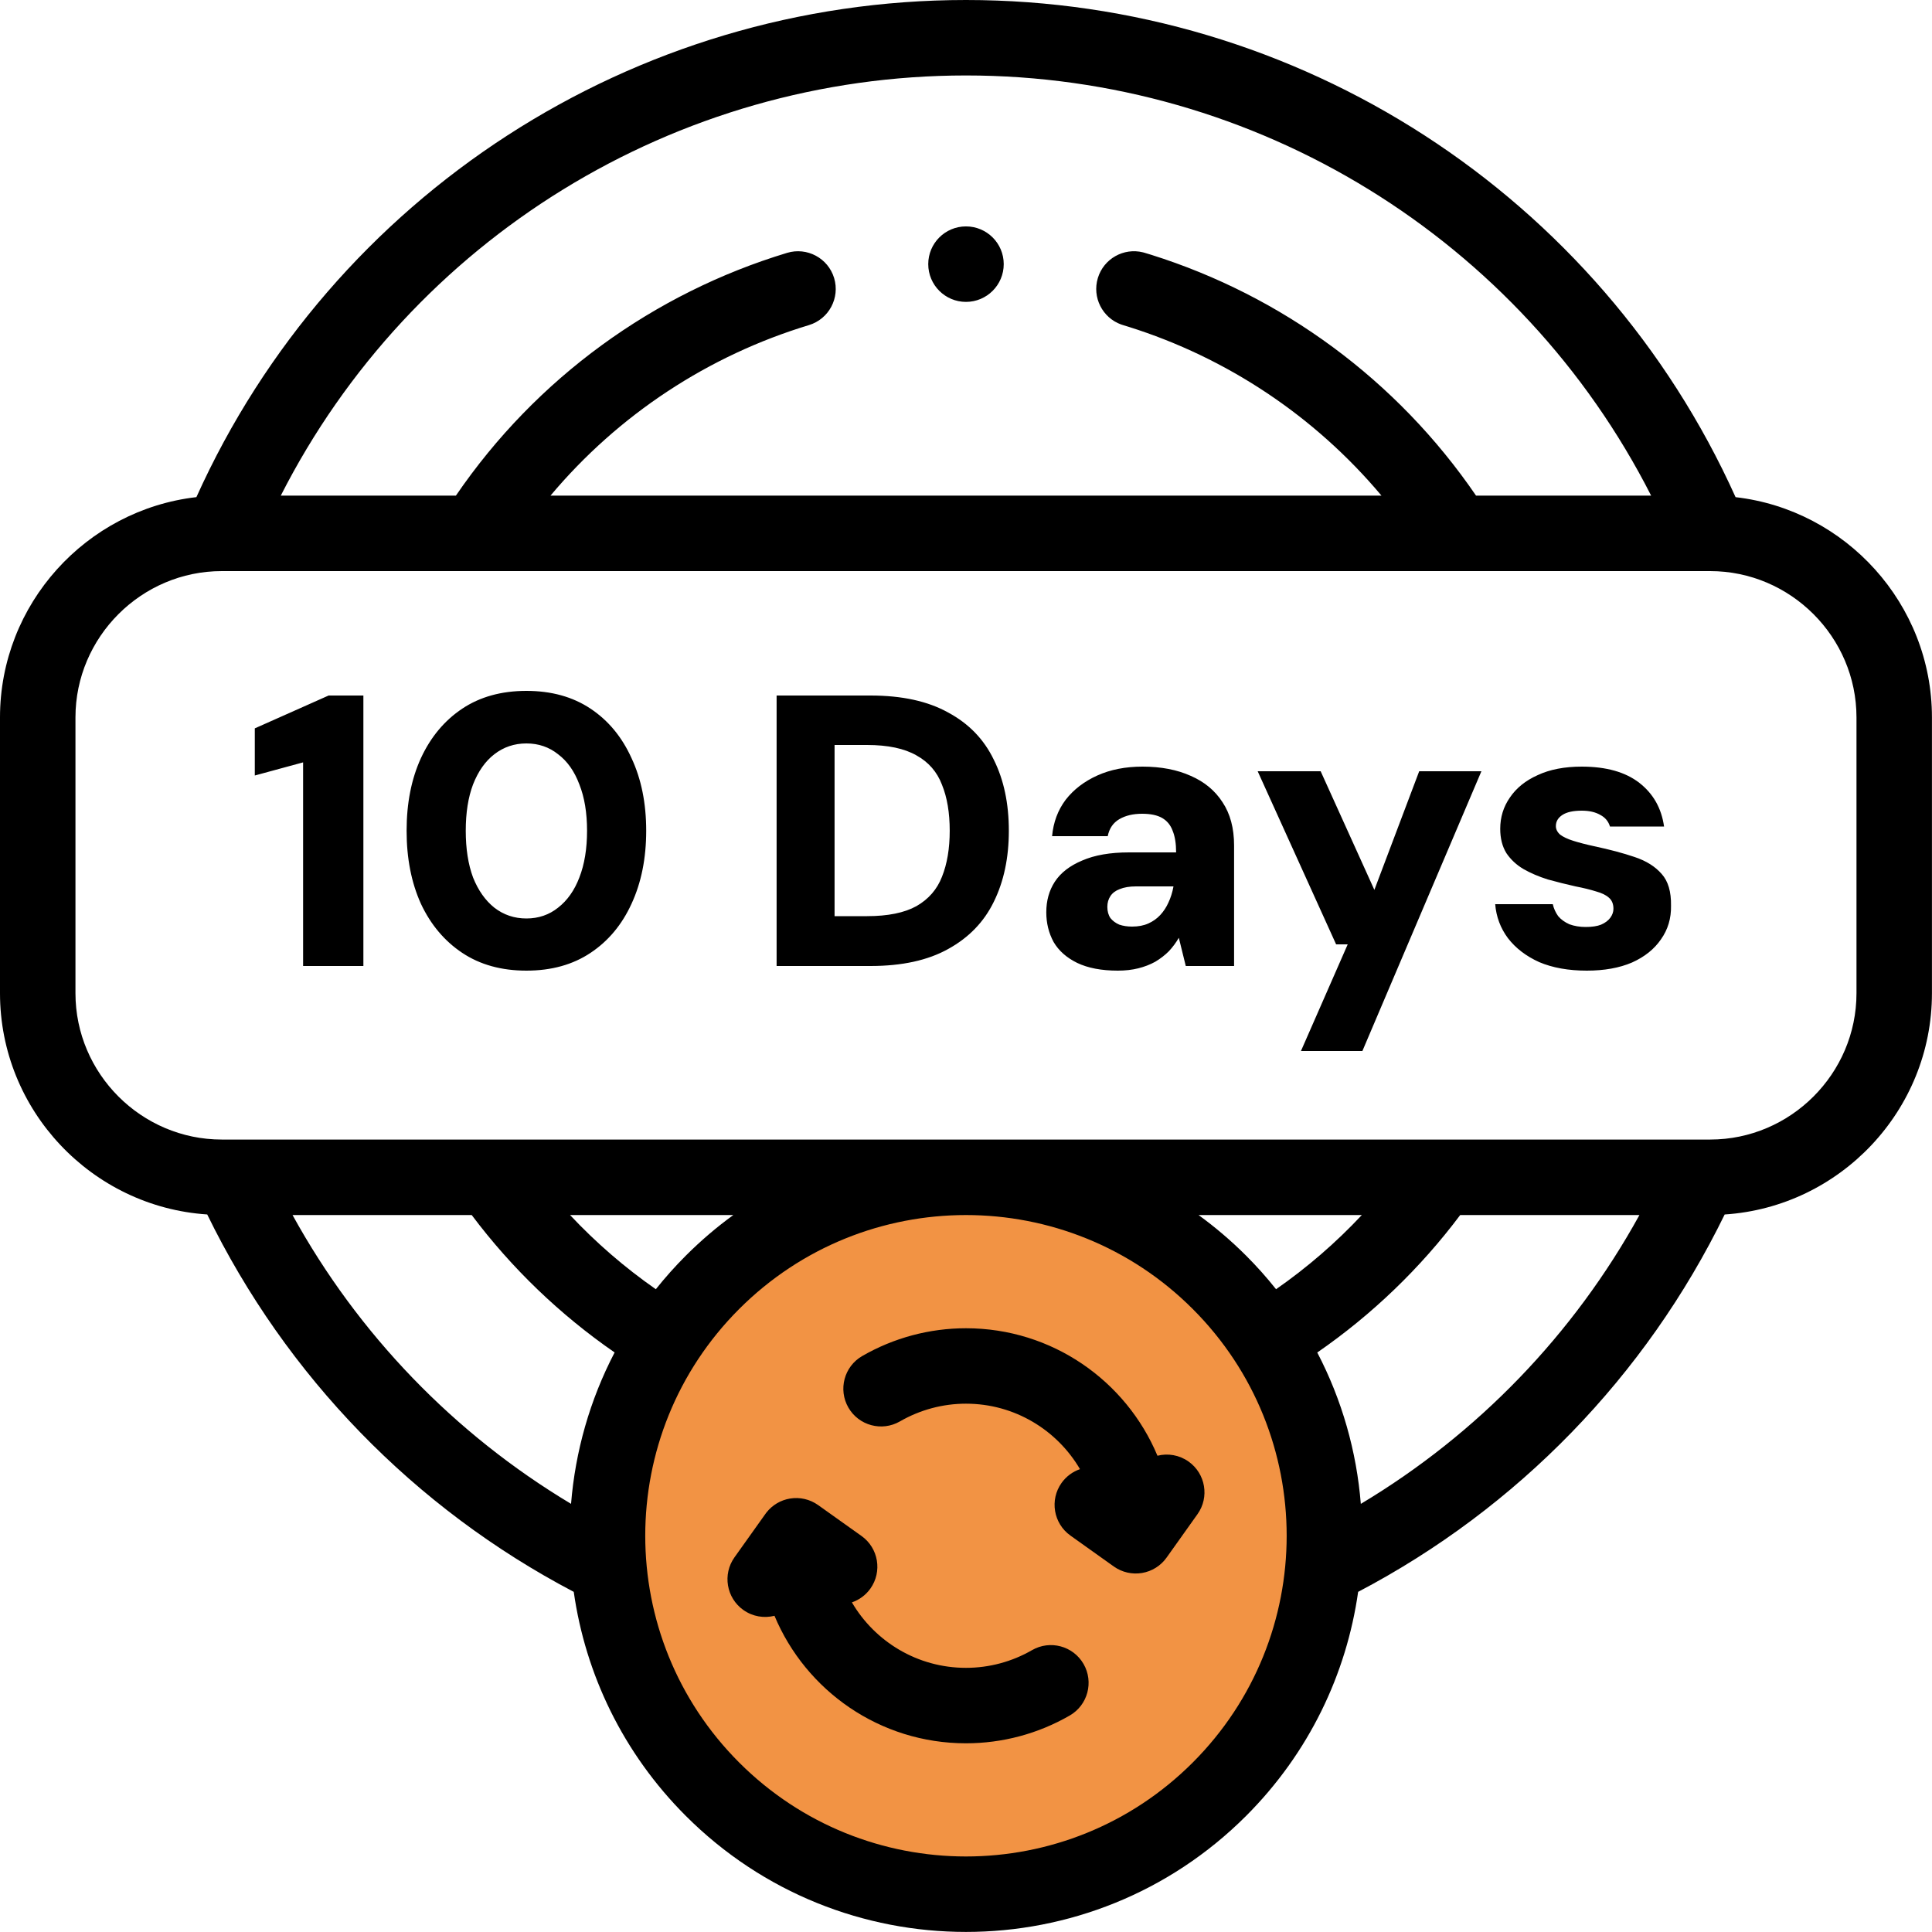
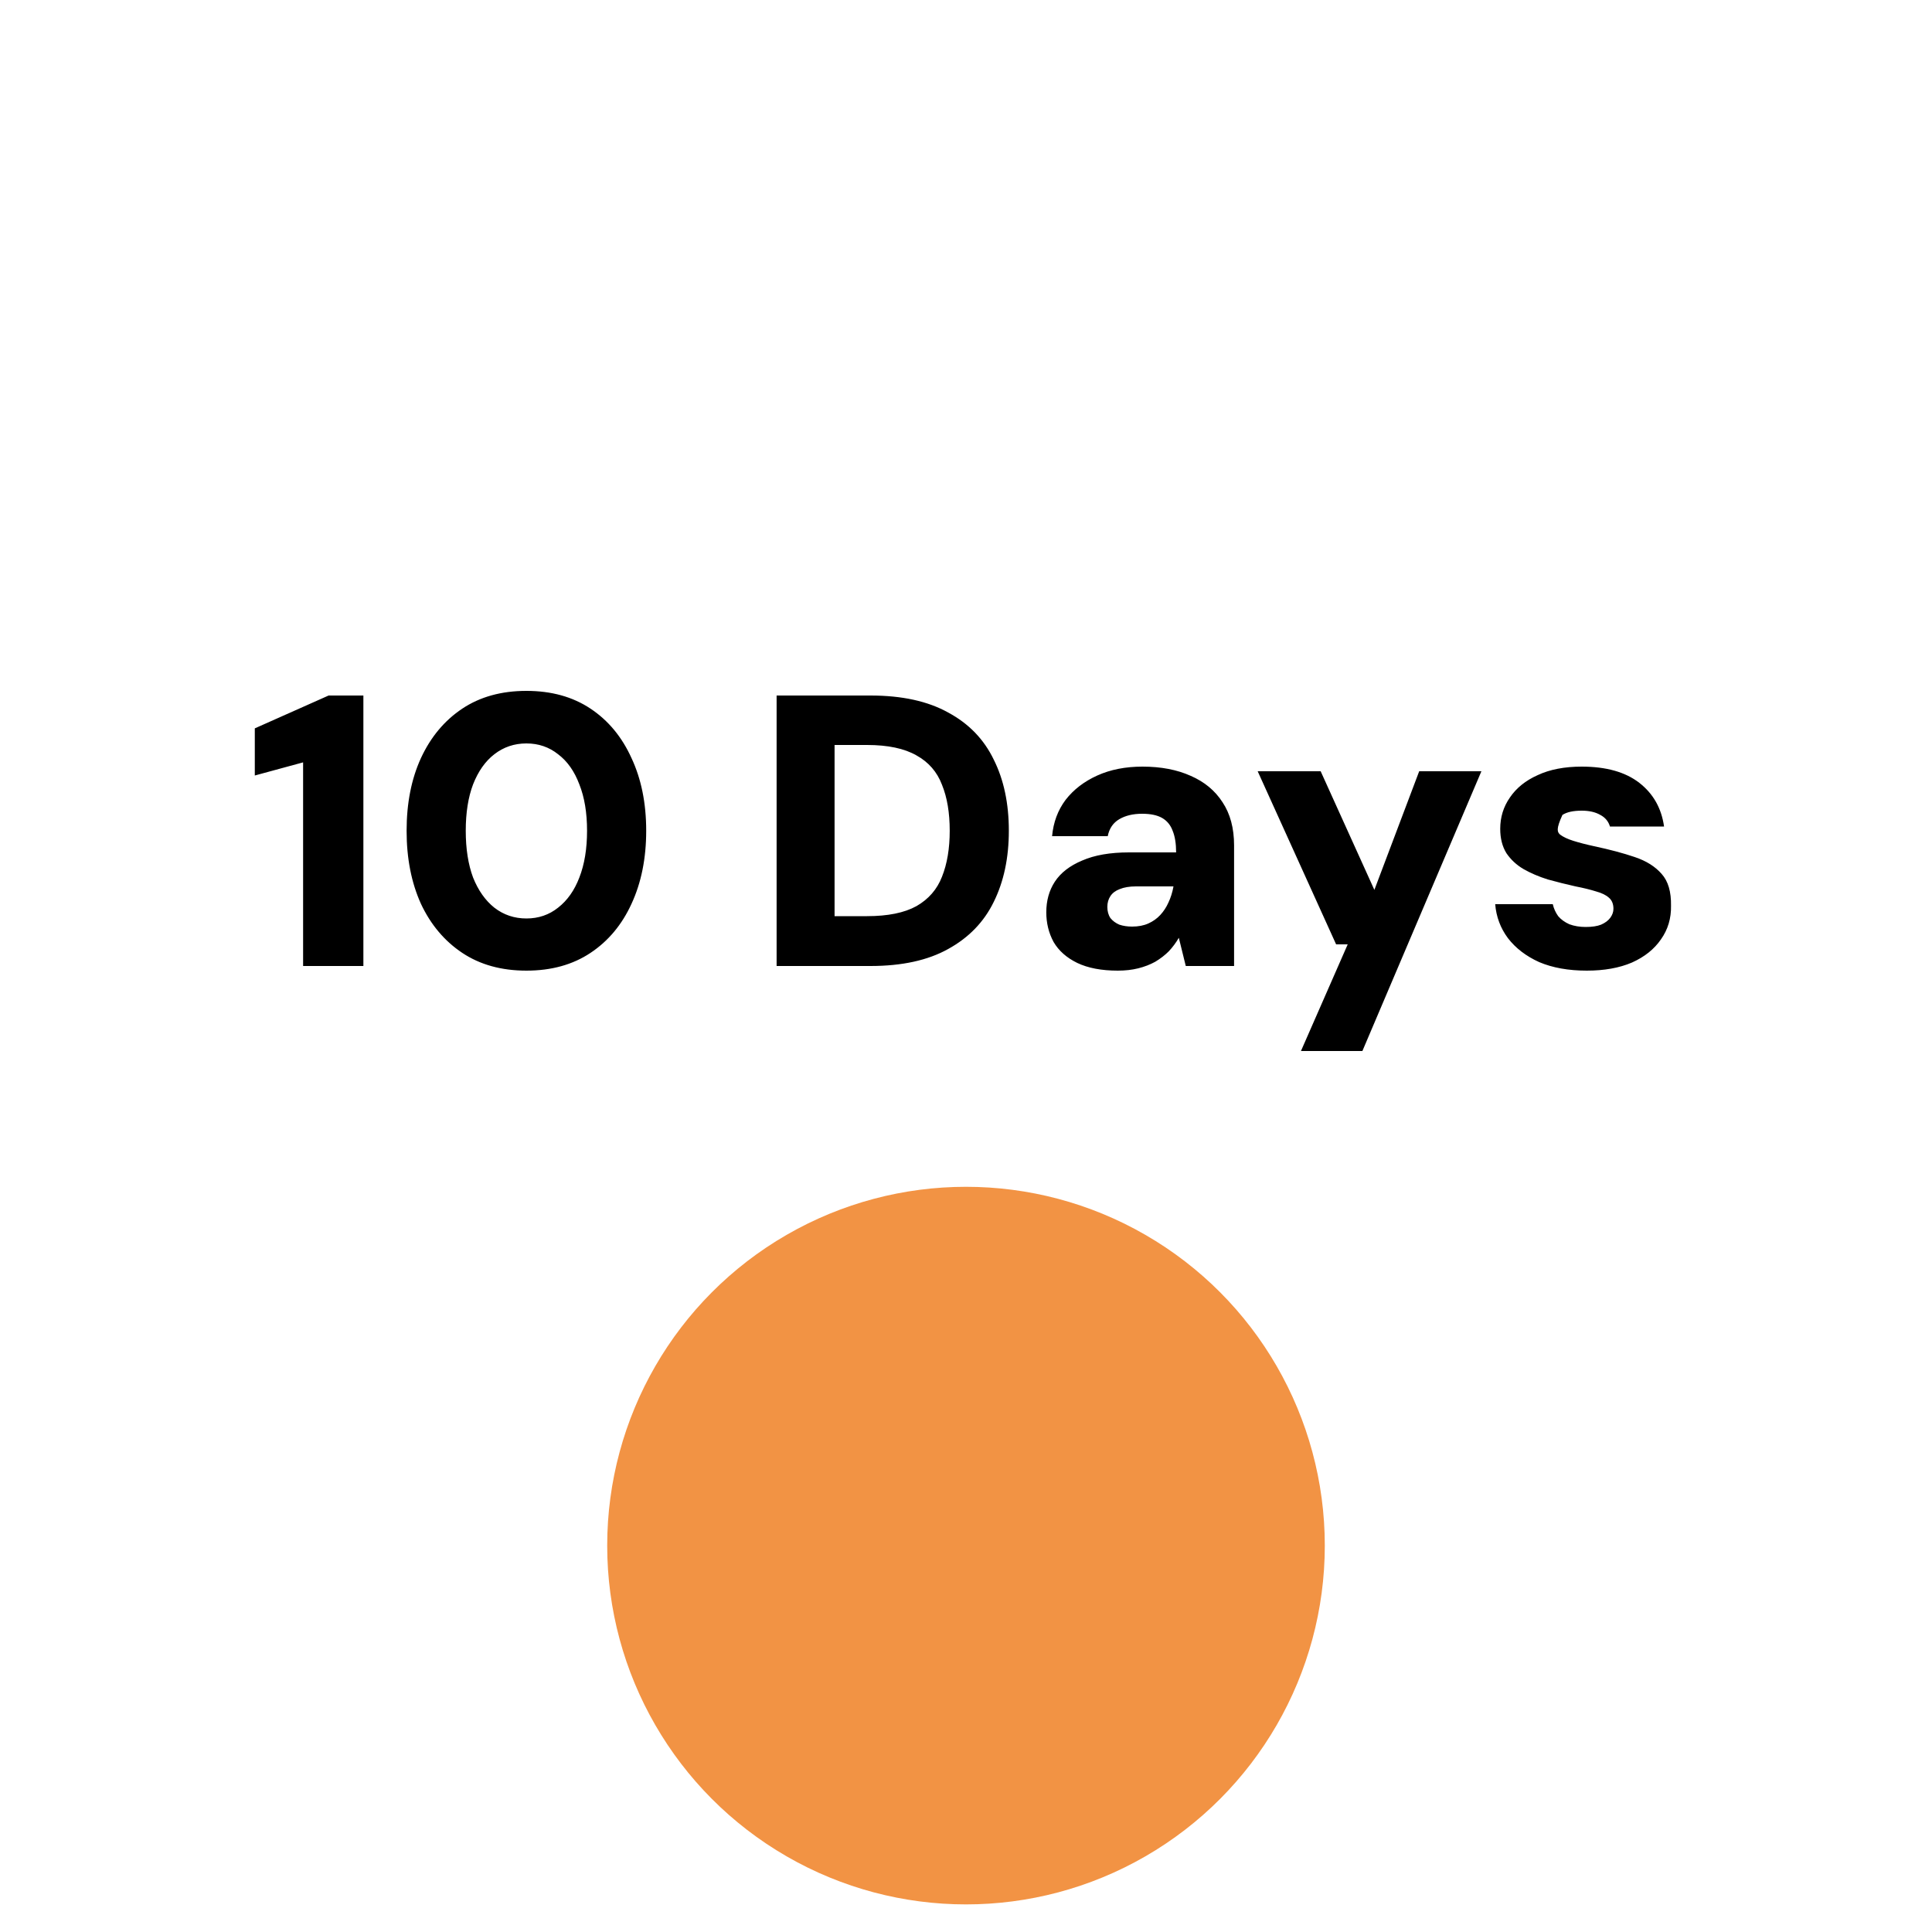
<svg xmlns="http://www.w3.org/2000/svg" width="70" height="70" viewBox="0 0 70 70" fill="none">
  <circle cx="35" cy="56" r="13" fill="#F29344" />
-   <path d="M34.999 0C47.043 4.08004e-06 57.947 7.065 62.883 18.013C66.875 18.472 69.998 21.882 69.998 25.993V35.987C69.998 40.233 66.668 43.73 62.488 44.003C59.63 49.86 54.978 54.649 49.208 57.676C48.786 60.646 47.433 63.509 45.148 65.794C39.543 71.399 30.454 71.399 24.849 65.794C22.564 63.509 21.21 60.646 20.788 57.676C15.018 54.649 10.365 49.859 7.508 44.002C3.329 43.728 0 40.233 0 35.987V25.993C0 21.881 3.123 18.471 7.116 18.012C12.049 7.073 22.947 8.78848e-07 34.999 0ZM43.215 47.427C38.677 42.889 31.32 42.889 26.782 47.427C22.244 51.965 22.244 59.322 26.782 63.86C31.32 68.398 38.677 68.398 43.215 63.86C47.753 59.322 47.753 51.965 43.215 47.427ZM28.62 54.296C28.978 54.236 29.344 54.32 29.64 54.53L31.215 55.652C31.83 56.09 31.973 56.944 31.535 57.559C31.363 57.8 31.127 57.967 30.866 58.057C31.698 59.478 33.24 60.429 34.999 60.429C35.839 60.429 36.664 60.208 37.392 59.788C38.045 59.411 38.881 59.634 39.259 60.288C39.636 60.942 39.413 61.779 38.759 62.156C37.616 62.816 36.319 63.163 34.999 63.163C31.882 63.163 29.198 61.262 28.061 58.543C27.685 58.638 27.272 58.574 26.932 58.332C26.317 57.894 26.174 57.041 26.611 56.426L27.733 54.851L27.774 54.796C27.984 54.531 28.285 54.352 28.62 54.296ZM34.999 48.125C38.119 48.125 40.8 50.028 41.937 52.744C42.312 52.649 42.726 52.714 43.066 52.956C43.681 53.394 43.825 54.248 43.387 54.862L42.265 56.438C42.054 56.733 41.735 56.932 41.378 56.992C41.02 57.052 40.653 56.968 40.357 56.758L38.783 55.636C38.168 55.198 38.025 54.343 38.463 53.728C38.635 53.488 38.87 53.32 39.13 53.23C38.299 51.811 36.759 50.858 34.999 50.858C34.159 50.858 33.334 51.08 32.606 51.5C31.953 51.877 31.117 51.654 30.739 51C30.362 50.346 30.585 49.509 31.239 49.132C32.382 48.472 33.679 48.125 34.999 48.125ZM52.906 44.023C51.459 45.952 49.711 47.633 47.727 49.004C48.627 50.728 49.153 52.596 49.305 54.488C53.536 51.956 57.021 48.345 59.4 44.023H52.906ZM10.599 44.023C12.978 48.344 16.461 51.955 20.69 54.487C20.843 52.594 21.369 50.726 22.269 49.002C20.287 47.632 18.538 45.951 17.091 44.023H10.599ZM20.654 44.023C21.592 45.024 22.634 45.925 23.762 46.711C24.097 46.29 24.459 45.884 24.849 45.494C25.392 44.951 25.968 44.46 26.57 44.023H20.654ZM43.426 44.023C44.028 44.461 44.605 44.951 45.148 45.494C45.538 45.883 45.899 46.29 46.234 46.711C47.363 45.925 48.404 45.024 49.342 44.023H43.426ZM8.035 20.692C5.123 20.692 2.734 23.081 2.734 25.993V35.987C2.734 38.9 5.123 41.288 8.035 41.288H61.963C64.875 41.288 67.264 38.9 67.264 35.987V25.993C67.264 23.081 64.875 20.692 61.963 20.692H8.035ZM34.999 2.734C24.463 2.734 14.895 8.67 10.173 17.958H16.518C19.431 13.694 23.689 10.623 28.517 9.162C29.239 8.943 30.003 9.352 30.222 10.074C30.44 10.797 30.031 11.561 29.309 11.779C25.677 12.878 22.414 15.015 19.945 17.958H50.054C47.63 15.069 44.442 12.957 40.892 11.841L40.69 11.779L40.623 11.757C39.942 11.513 39.566 10.774 39.777 10.074C39.989 9.374 40.712 8.968 41.414 9.143L41.481 9.162L41.712 9.232C46.444 10.72 50.612 13.761 53.48 17.958H59.824C55.098 8.664 45.528 2.734 34.999 2.734ZM34.999 8.203C35.754 8.203 36.367 8.815 36.367 9.57C36.367 10.325 35.754 10.938 34.999 10.938C34.244 10.938 33.632 10.325 33.632 9.57C33.632 8.815 34.244 8.203 34.999 8.203Z" fill="black" />
-   <path d="M10.982 35V27.622L9.232 28.098V26.39L11.906 25.2H13.166V35H10.982ZM19.073 35.168C18.167 35.168 17.392 34.953 16.748 34.524C16.105 34.095 15.605 33.502 15.251 32.746C14.905 31.981 14.732 31.099 14.732 30.1C14.732 29.101 14.905 28.224 15.251 27.468C15.605 26.703 16.105 26.105 16.748 25.676C17.392 25.247 18.167 25.032 19.073 25.032C19.978 25.032 20.753 25.247 21.396 25.676C22.041 26.105 22.535 26.703 22.881 27.468C23.235 28.224 23.413 29.101 23.413 30.1C23.413 31.099 23.235 31.981 22.881 32.746C22.535 33.502 22.041 34.095 21.396 34.524C20.753 34.953 19.978 35.168 19.073 35.168ZM19.073 33.278C19.511 33.278 19.894 33.147 20.221 32.886C20.556 32.625 20.813 32.261 20.991 31.794C21.177 31.318 21.27 30.753 21.27 30.1C21.27 29.447 21.177 28.887 20.991 28.42C20.813 27.944 20.556 27.58 20.221 27.328C19.894 27.067 19.511 26.936 19.073 26.936C18.634 26.936 18.247 27.067 17.91 27.328C17.584 27.58 17.327 27.944 17.14 28.42C16.963 28.887 16.875 29.447 16.875 30.1C16.875 30.753 16.963 31.318 17.14 31.794C17.327 32.261 17.584 32.625 17.91 32.886C18.247 33.147 18.634 33.278 19.073 33.278ZM28.138 35V25.2H31.54C32.679 25.2 33.617 25.405 34.354 25.816C35.101 26.217 35.651 26.787 36.006 27.524C36.37 28.252 36.552 29.111 36.552 30.1C36.552 31.08 36.37 31.939 36.006 32.676C35.651 33.404 35.101 33.973 34.354 34.384C33.617 34.795 32.679 35 31.54 35H28.138ZM30.238 33.194H31.414C32.17 33.194 32.767 33.073 33.206 32.83C33.645 32.578 33.953 32.223 34.13 31.766C34.317 31.299 34.41 30.744 34.41 30.1C34.41 29.447 34.317 28.891 34.13 28.434C33.953 27.967 33.645 27.613 33.206 27.37C32.767 27.118 32.17 26.992 31.414 26.992H30.238V33.194ZM40.499 35.168C39.911 35.168 39.421 35.075 39.029 34.888C38.646 34.701 38.361 34.449 38.175 34.132C37.997 33.805 37.909 33.446 37.909 33.054C37.909 32.634 38.011 32.265 38.217 31.948C38.431 31.621 38.763 31.365 39.211 31.178C39.659 30.982 40.223 30.884 40.905 30.884H42.613C42.613 30.567 42.571 30.305 42.487 30.1C42.412 29.895 42.286 29.741 42.109 29.638C41.931 29.535 41.689 29.484 41.381 29.484C41.054 29.484 40.779 29.549 40.555 29.68C40.331 29.811 40.191 30.016 40.135 30.296H38.119C38.165 29.792 38.329 29.353 38.609 28.98C38.898 28.607 39.281 28.313 39.757 28.098C40.233 27.883 40.779 27.776 41.395 27.776C42.067 27.776 42.65 27.888 43.145 28.112C43.639 28.327 44.022 28.644 44.293 29.064C44.573 29.484 44.713 30.007 44.713 30.632V35H42.963L42.711 33.978C42.608 34.155 42.487 34.319 42.347 34.468C42.207 34.608 42.043 34.734 41.857 34.846C41.67 34.949 41.465 35.028 41.241 35.084C41.017 35.14 40.769 35.168 40.499 35.168ZM41.017 33.572C41.241 33.572 41.437 33.535 41.605 33.46C41.773 33.385 41.917 33.283 42.039 33.152C42.16 33.021 42.258 32.872 42.333 32.704C42.417 32.527 42.477 32.335 42.515 32.13V32.116H41.157C40.923 32.116 40.727 32.149 40.569 32.214C40.419 32.27 40.307 32.354 40.233 32.466C40.158 32.578 40.121 32.709 40.121 32.858C40.121 33.017 40.158 33.152 40.233 33.264C40.317 33.367 40.424 33.446 40.555 33.502C40.695 33.549 40.849 33.572 41.017 33.572ZM47.136 38.08L48.83 34.216H48.41L45.568 27.944H47.85L49.796 32.242L51.42 27.944H53.674L49.362 38.08H47.136ZM57.492 35.168C56.829 35.168 56.255 35.065 55.77 34.86C55.294 34.645 54.916 34.356 54.636 33.992C54.365 33.628 54.211 33.217 54.174 32.76H56.26C56.297 32.919 56.362 33.063 56.456 33.194C56.558 33.315 56.694 33.413 56.862 33.488C57.039 33.553 57.235 33.586 57.45 33.586C57.683 33.586 57.87 33.558 58.01 33.502C58.159 33.437 58.271 33.353 58.346 33.25C58.42 33.147 58.458 33.04 58.458 32.928C58.458 32.751 58.402 32.615 58.29 32.522C58.187 32.429 58.033 32.354 57.828 32.298C57.622 32.233 57.375 32.172 57.086 32.116C56.75 32.041 56.414 31.957 56.078 31.864C55.751 31.761 55.457 31.635 55.196 31.486C54.944 31.337 54.738 31.145 54.58 30.912C54.43 30.669 54.356 30.375 54.356 30.03C54.356 29.61 54.472 29.232 54.706 28.896C54.939 28.551 55.275 28.28 55.714 28.084C56.152 27.879 56.684 27.776 57.31 27.776C58.196 27.776 58.892 27.972 59.396 28.364C59.9 28.756 60.198 29.283 60.292 29.946H58.332C58.276 29.759 58.159 29.619 57.982 29.526C57.804 29.423 57.58 29.372 57.31 29.372C57.002 29.372 56.768 29.423 56.61 29.526C56.451 29.629 56.372 29.764 56.372 29.932C56.372 30.044 56.423 30.147 56.526 30.24C56.638 30.324 56.796 30.399 57.002 30.464C57.207 30.529 57.459 30.595 57.758 30.66C58.327 30.781 58.817 30.912 59.228 31.052C59.648 31.192 59.974 31.397 60.208 31.668C60.441 31.929 60.553 32.312 60.544 32.816C60.553 33.273 60.432 33.679 60.18 34.034C59.937 34.389 59.587 34.669 59.13 34.874C58.672 35.07 58.126 35.168 57.492 35.168Z" fill="black" />
+   <path d="M10.982 35V27.622L9.232 28.098V26.39L11.906 25.2H13.166V35H10.982ZM19.073 35.168C18.167 35.168 17.392 34.953 16.748 34.524C16.105 34.095 15.605 33.502 15.251 32.746C14.905 31.981 14.732 31.099 14.732 30.1C14.732 29.101 14.905 28.224 15.251 27.468C15.605 26.703 16.105 26.105 16.748 25.676C17.392 25.247 18.167 25.032 19.073 25.032C19.978 25.032 20.753 25.247 21.396 25.676C22.041 26.105 22.535 26.703 22.881 27.468C23.235 28.224 23.413 29.101 23.413 30.1C23.413 31.099 23.235 31.981 22.881 32.746C22.535 33.502 22.041 34.095 21.396 34.524C20.753 34.953 19.978 35.168 19.073 35.168ZM19.073 33.278C19.511 33.278 19.894 33.147 20.221 32.886C20.556 32.625 20.813 32.261 20.991 31.794C21.177 31.318 21.27 30.753 21.27 30.1C21.27 29.447 21.177 28.887 20.991 28.42C20.813 27.944 20.556 27.58 20.221 27.328C19.894 27.067 19.511 26.936 19.073 26.936C18.634 26.936 18.247 27.067 17.91 27.328C17.584 27.58 17.327 27.944 17.14 28.42C16.963 28.887 16.875 29.447 16.875 30.1C16.875 30.753 16.963 31.318 17.14 31.794C17.327 32.261 17.584 32.625 17.91 32.886C18.247 33.147 18.634 33.278 19.073 33.278ZM28.138 35V25.2H31.54C32.679 25.2 33.617 25.405 34.354 25.816C35.101 26.217 35.651 26.787 36.006 27.524C36.37 28.252 36.552 29.111 36.552 30.1C36.552 31.08 36.37 31.939 36.006 32.676C35.651 33.404 35.101 33.973 34.354 34.384C33.617 34.795 32.679 35 31.54 35H28.138ZM30.238 33.194H31.414C32.17 33.194 32.767 33.073 33.206 32.83C33.645 32.578 33.953 32.223 34.13 31.766C34.317 31.299 34.41 30.744 34.41 30.1C34.41 29.447 34.317 28.891 34.13 28.434C33.953 27.967 33.645 27.613 33.206 27.37C32.767 27.118 32.17 26.992 31.414 26.992H30.238V33.194ZM40.499 35.168C39.911 35.168 39.421 35.075 39.029 34.888C38.646 34.701 38.361 34.449 38.175 34.132C37.997 33.805 37.909 33.446 37.909 33.054C37.909 32.634 38.011 32.265 38.217 31.948C38.431 31.621 38.763 31.365 39.211 31.178C39.659 30.982 40.223 30.884 40.905 30.884H42.613C42.613 30.567 42.571 30.305 42.487 30.1C42.412 29.895 42.286 29.741 42.109 29.638C41.931 29.535 41.689 29.484 41.381 29.484C41.054 29.484 40.779 29.549 40.555 29.68C40.331 29.811 40.191 30.016 40.135 30.296H38.119C38.165 29.792 38.329 29.353 38.609 28.98C38.898 28.607 39.281 28.313 39.757 28.098C40.233 27.883 40.779 27.776 41.395 27.776C42.067 27.776 42.65 27.888 43.145 28.112C43.639 28.327 44.022 28.644 44.293 29.064C44.573 29.484 44.713 30.007 44.713 30.632V35H42.963L42.711 33.978C42.608 34.155 42.487 34.319 42.347 34.468C42.207 34.608 42.043 34.734 41.857 34.846C41.67 34.949 41.465 35.028 41.241 35.084C41.017 35.14 40.769 35.168 40.499 35.168ZM41.017 33.572C41.241 33.572 41.437 33.535 41.605 33.46C41.773 33.385 41.917 33.283 42.039 33.152C42.16 33.021 42.258 32.872 42.333 32.704C42.417 32.527 42.477 32.335 42.515 32.13V32.116H41.157C40.923 32.116 40.727 32.149 40.569 32.214C40.419 32.27 40.307 32.354 40.233 32.466C40.158 32.578 40.121 32.709 40.121 32.858C40.121 33.017 40.158 33.152 40.233 33.264C40.317 33.367 40.424 33.446 40.555 33.502C40.695 33.549 40.849 33.572 41.017 33.572ZM47.136 38.08L48.83 34.216H48.41L45.568 27.944H47.85L49.796 32.242L51.42 27.944H53.674L49.362 38.08H47.136ZM57.492 35.168C56.829 35.168 56.255 35.065 55.77 34.86C55.294 34.645 54.916 34.356 54.636 33.992C54.365 33.628 54.211 33.217 54.174 32.76H56.26C56.297 32.919 56.362 33.063 56.456 33.194C56.558 33.315 56.694 33.413 56.862 33.488C57.039 33.553 57.235 33.586 57.45 33.586C57.683 33.586 57.87 33.558 58.01 33.502C58.159 33.437 58.271 33.353 58.346 33.25C58.42 33.147 58.458 33.04 58.458 32.928C58.458 32.751 58.402 32.615 58.29 32.522C58.187 32.429 58.033 32.354 57.828 32.298C57.622 32.233 57.375 32.172 57.086 32.116C56.75 32.041 56.414 31.957 56.078 31.864C55.751 31.761 55.457 31.635 55.196 31.486C54.944 31.337 54.738 31.145 54.58 30.912C54.43 30.669 54.356 30.375 54.356 30.03C54.356 29.61 54.472 29.232 54.706 28.896C54.939 28.551 55.275 28.28 55.714 28.084C56.152 27.879 56.684 27.776 57.31 27.776C58.196 27.776 58.892 27.972 59.396 28.364C59.9 28.756 60.198 29.283 60.292 29.946H58.332C58.276 29.759 58.159 29.619 57.982 29.526C57.804 29.423 57.58 29.372 57.31 29.372C57.002 29.372 56.768 29.423 56.61 29.526C56.372 30.044 56.423 30.147 56.526 30.24C56.638 30.324 56.796 30.399 57.002 30.464C57.207 30.529 57.459 30.595 57.758 30.66C58.327 30.781 58.817 30.912 59.228 31.052C59.648 31.192 59.974 31.397 60.208 31.668C60.441 31.929 60.553 32.312 60.544 32.816C60.553 33.273 60.432 33.679 60.18 34.034C59.937 34.389 59.587 34.669 59.13 34.874C58.672 35.07 58.126 35.168 57.492 35.168Z" fill="black" />
</svg>